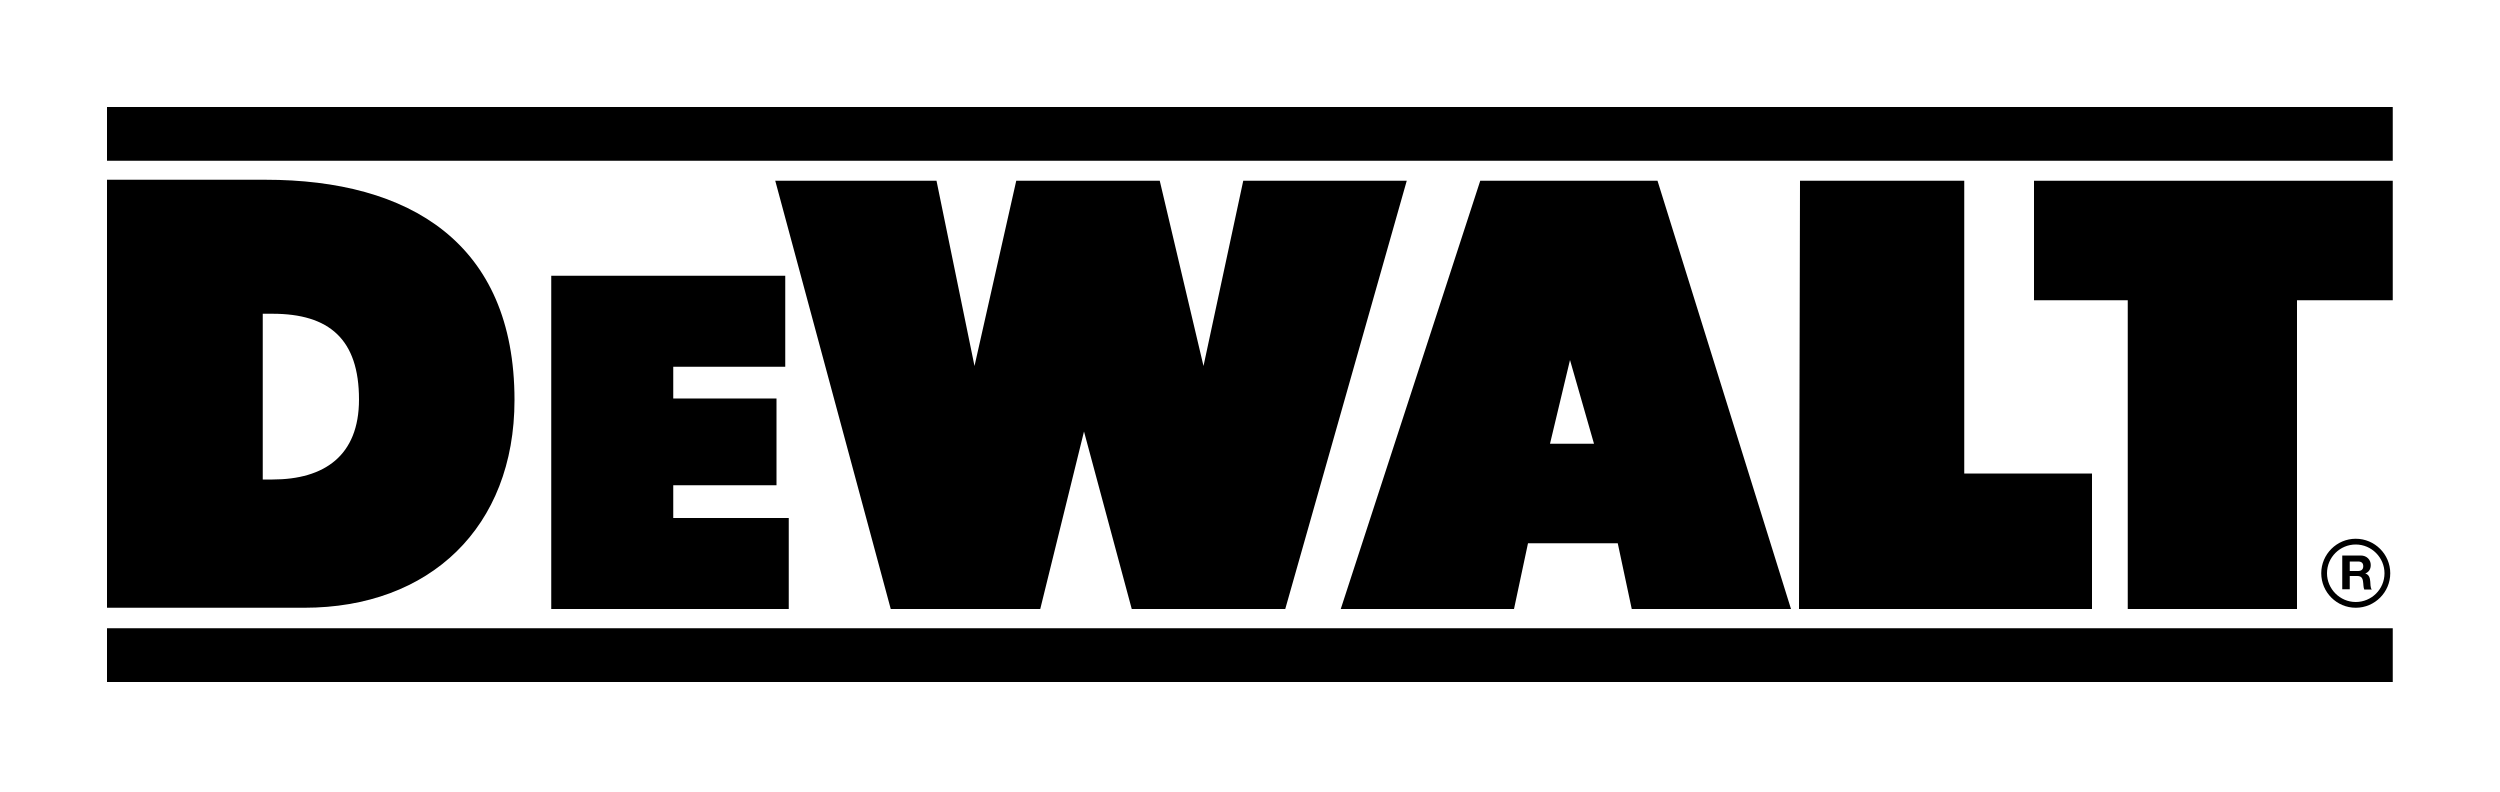
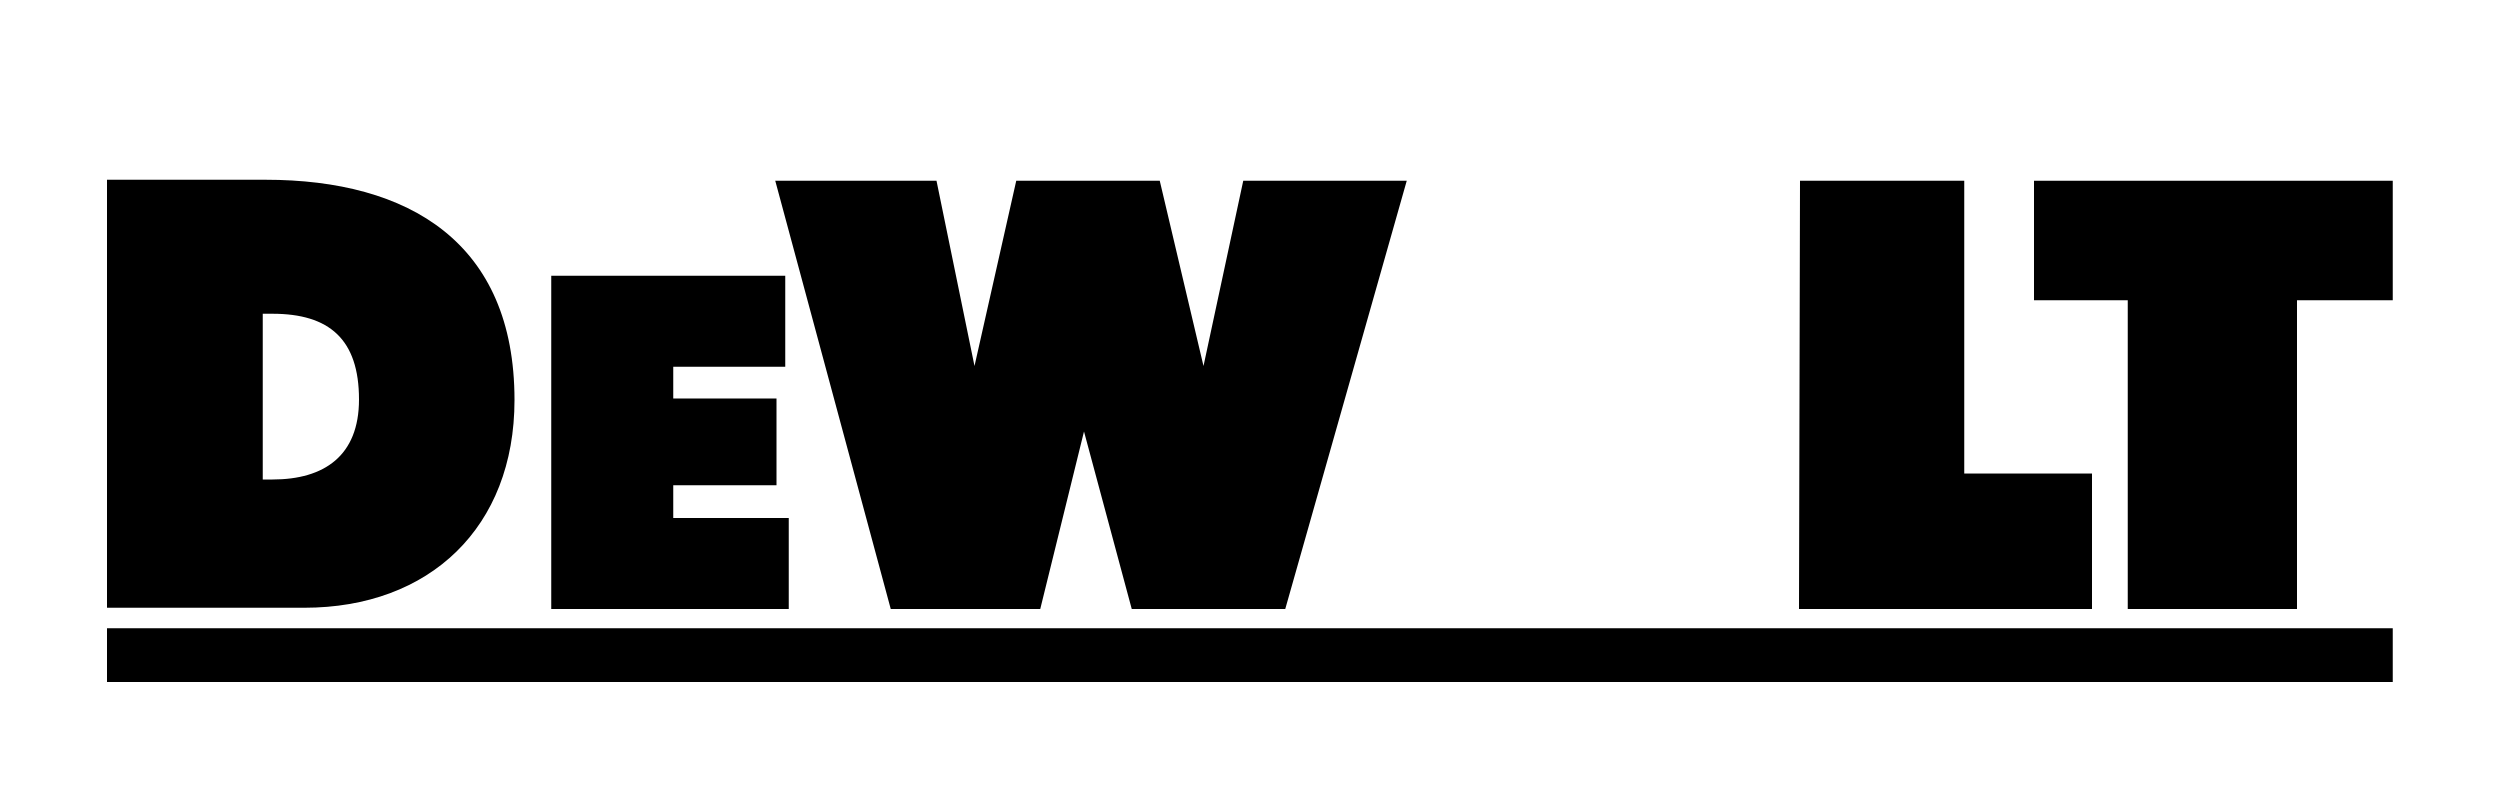
<svg xmlns="http://www.w3.org/2000/svg" version="1.1" id="Layer_1" x="0px" y="0px" viewBox="0 0 1000 317" style="enable-background:new 0 0 1000 317;" xml:space="preserve">
  <g id="Laag_1">
    <g>
-       <path d="M942.3,243.1c7.6,0,13.8-6.2,13.8-13.8s-6.2-13.8-13.8-13.8s-13.8,6.2-13.8,13.8C928.5,236.9,934.7,243.1,942.3,243.1z     M930.8,229.3c0-6.4,5.2-11.5,11.5-11.5s11.5,5.2,11.5,11.5c0,6.4-5.2,11.5-11.5,11.5S930.8,235.6,930.8,229.3z" />
-       <rect x="42.8" y="42.8" width="914.3" height="21.5" />
      <path d="M42.8,272.8v-21.5h914.3v21.5H42.8z" />
      <path d="M42.8,71.9h63.4c57.5,0,99.6,25.2,99.6,88.1c0,50.9-33.9,83.1-84.1,83.1H42.8V71.9z M105.1,191.8h3.9    c20.7,0,34.6-9.5,34.6-32c0-24.1-11.9-34.3-34.6-34.3h-3.9C105.1,125.5,105.1,191.8,105.1,191.8z" />
      <path d="M220.5,110.3h93.6v36.4h-44.8v12.7h41.3v34.7h-41.3v13.1h46.2v36.4h-95L220.5,110.3L220.5,110.3z" />
      <polygon points="433.6,172.6 416.1,243.6 356.3,243.6 310.1,72.3 374.6,72.3 389.8,146.4 406.5,72.3 463.9,72.3 481.4,146.4     497.3,72.3 562.7,72.3 514.1,243.6 452.7,243.6   " />
-       <path d="M663,72.3l53.4,171.3h-63.7l-5.6-26.3h-35.9l-5.6,26.3h-69.3l55.8-171.3H663z M637.6,177.5L628,144l-8,33.5H637.6z" />
      <polygon points="720,72.3 785.7,72.3 785.7,189.4 836.8,189.4 836.8,243.6 719.6,243.6   " />
      <polygon points="813.6,72.3 813.6,120.1 851.1,120.1 851.1,243.6 918.8,243.6 918.8,120.1 957.1,120.1 957.1,72.3   " />
-       <path d="M936.9,222.2h7.4c2.4,0,4,1.7,4,3.8c0,1.6-0.7,2.8-2.2,3.4l0,0c1.5,0.4,1.9,1.8,2,3.2c0.1,0.9,0,2.5,0.6,3.2h-3    c-0.4-0.9-0.3-2.2-0.5-3.3c-0.2-1.4-0.8-2.1-2.3-2.1h-3v5.3h-3V222.2z M939.9,228.4h3.3c1.3,0,2.1-0.6,2.1-1.9    c0-1.3-0.7-1.9-2.1-1.9h-3.3V228.4z" />
    </g>
  </g>
  <g id="Layer_1_1_">
</g>
</svg>